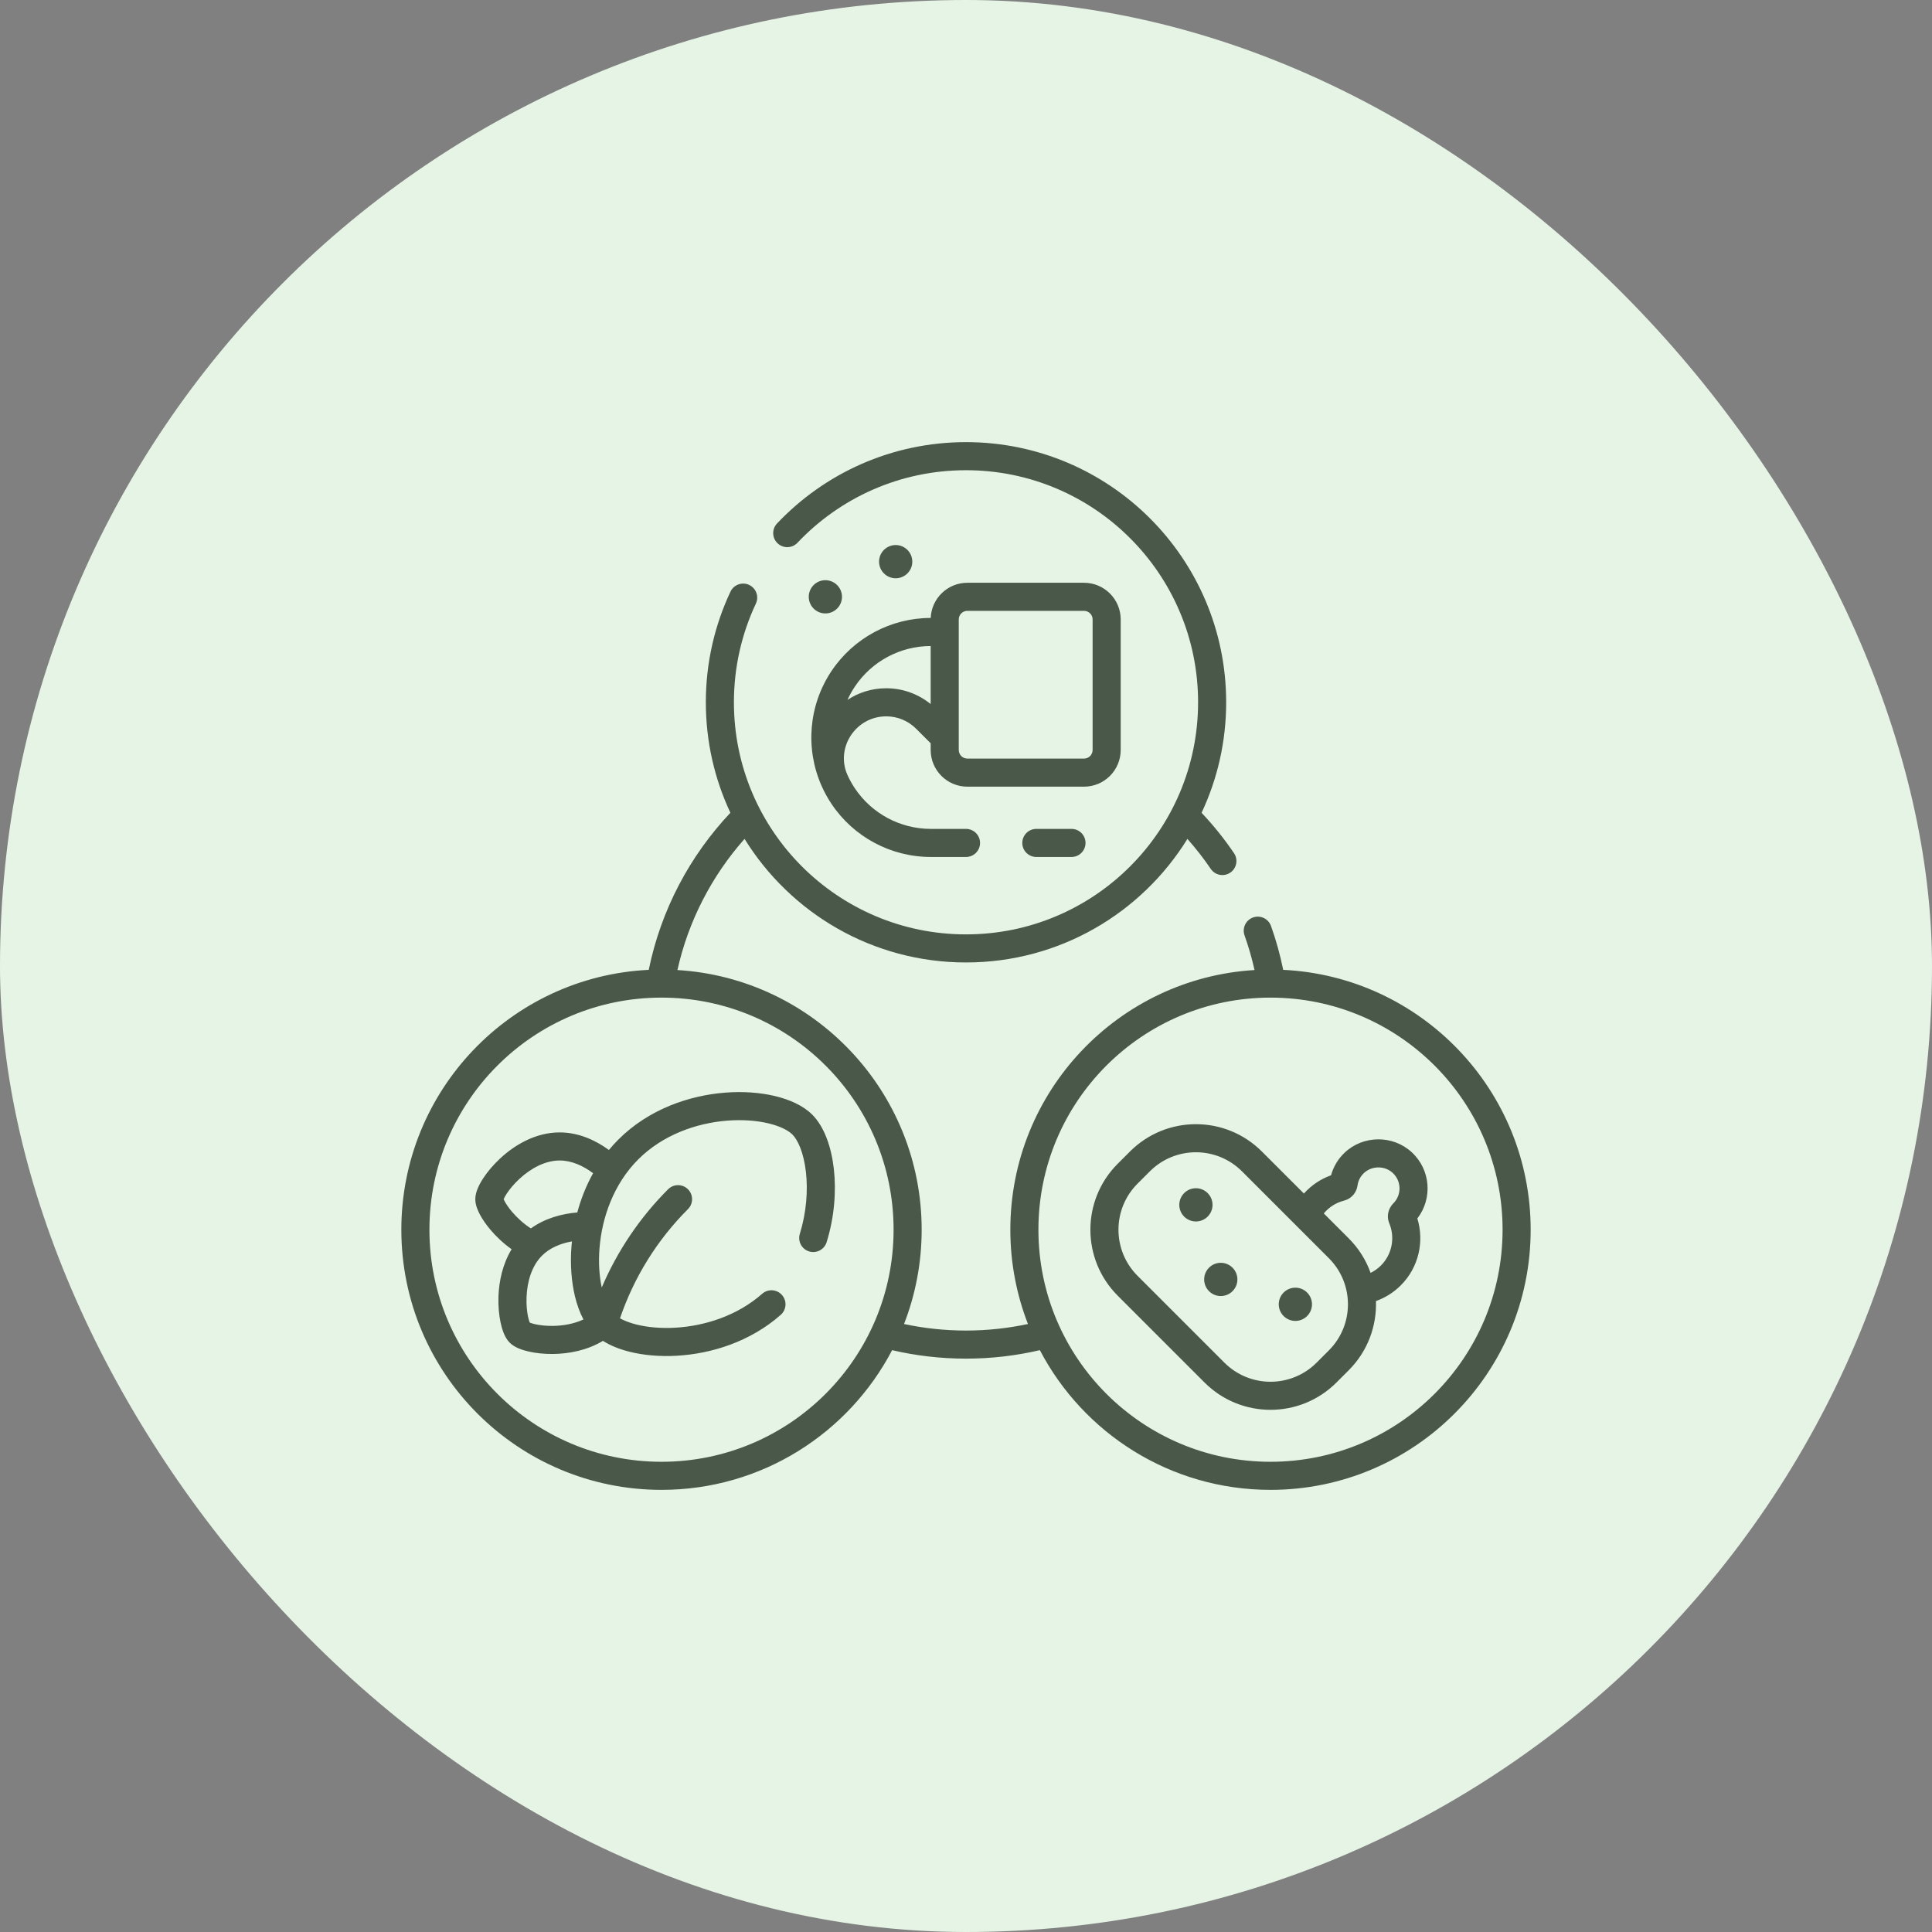
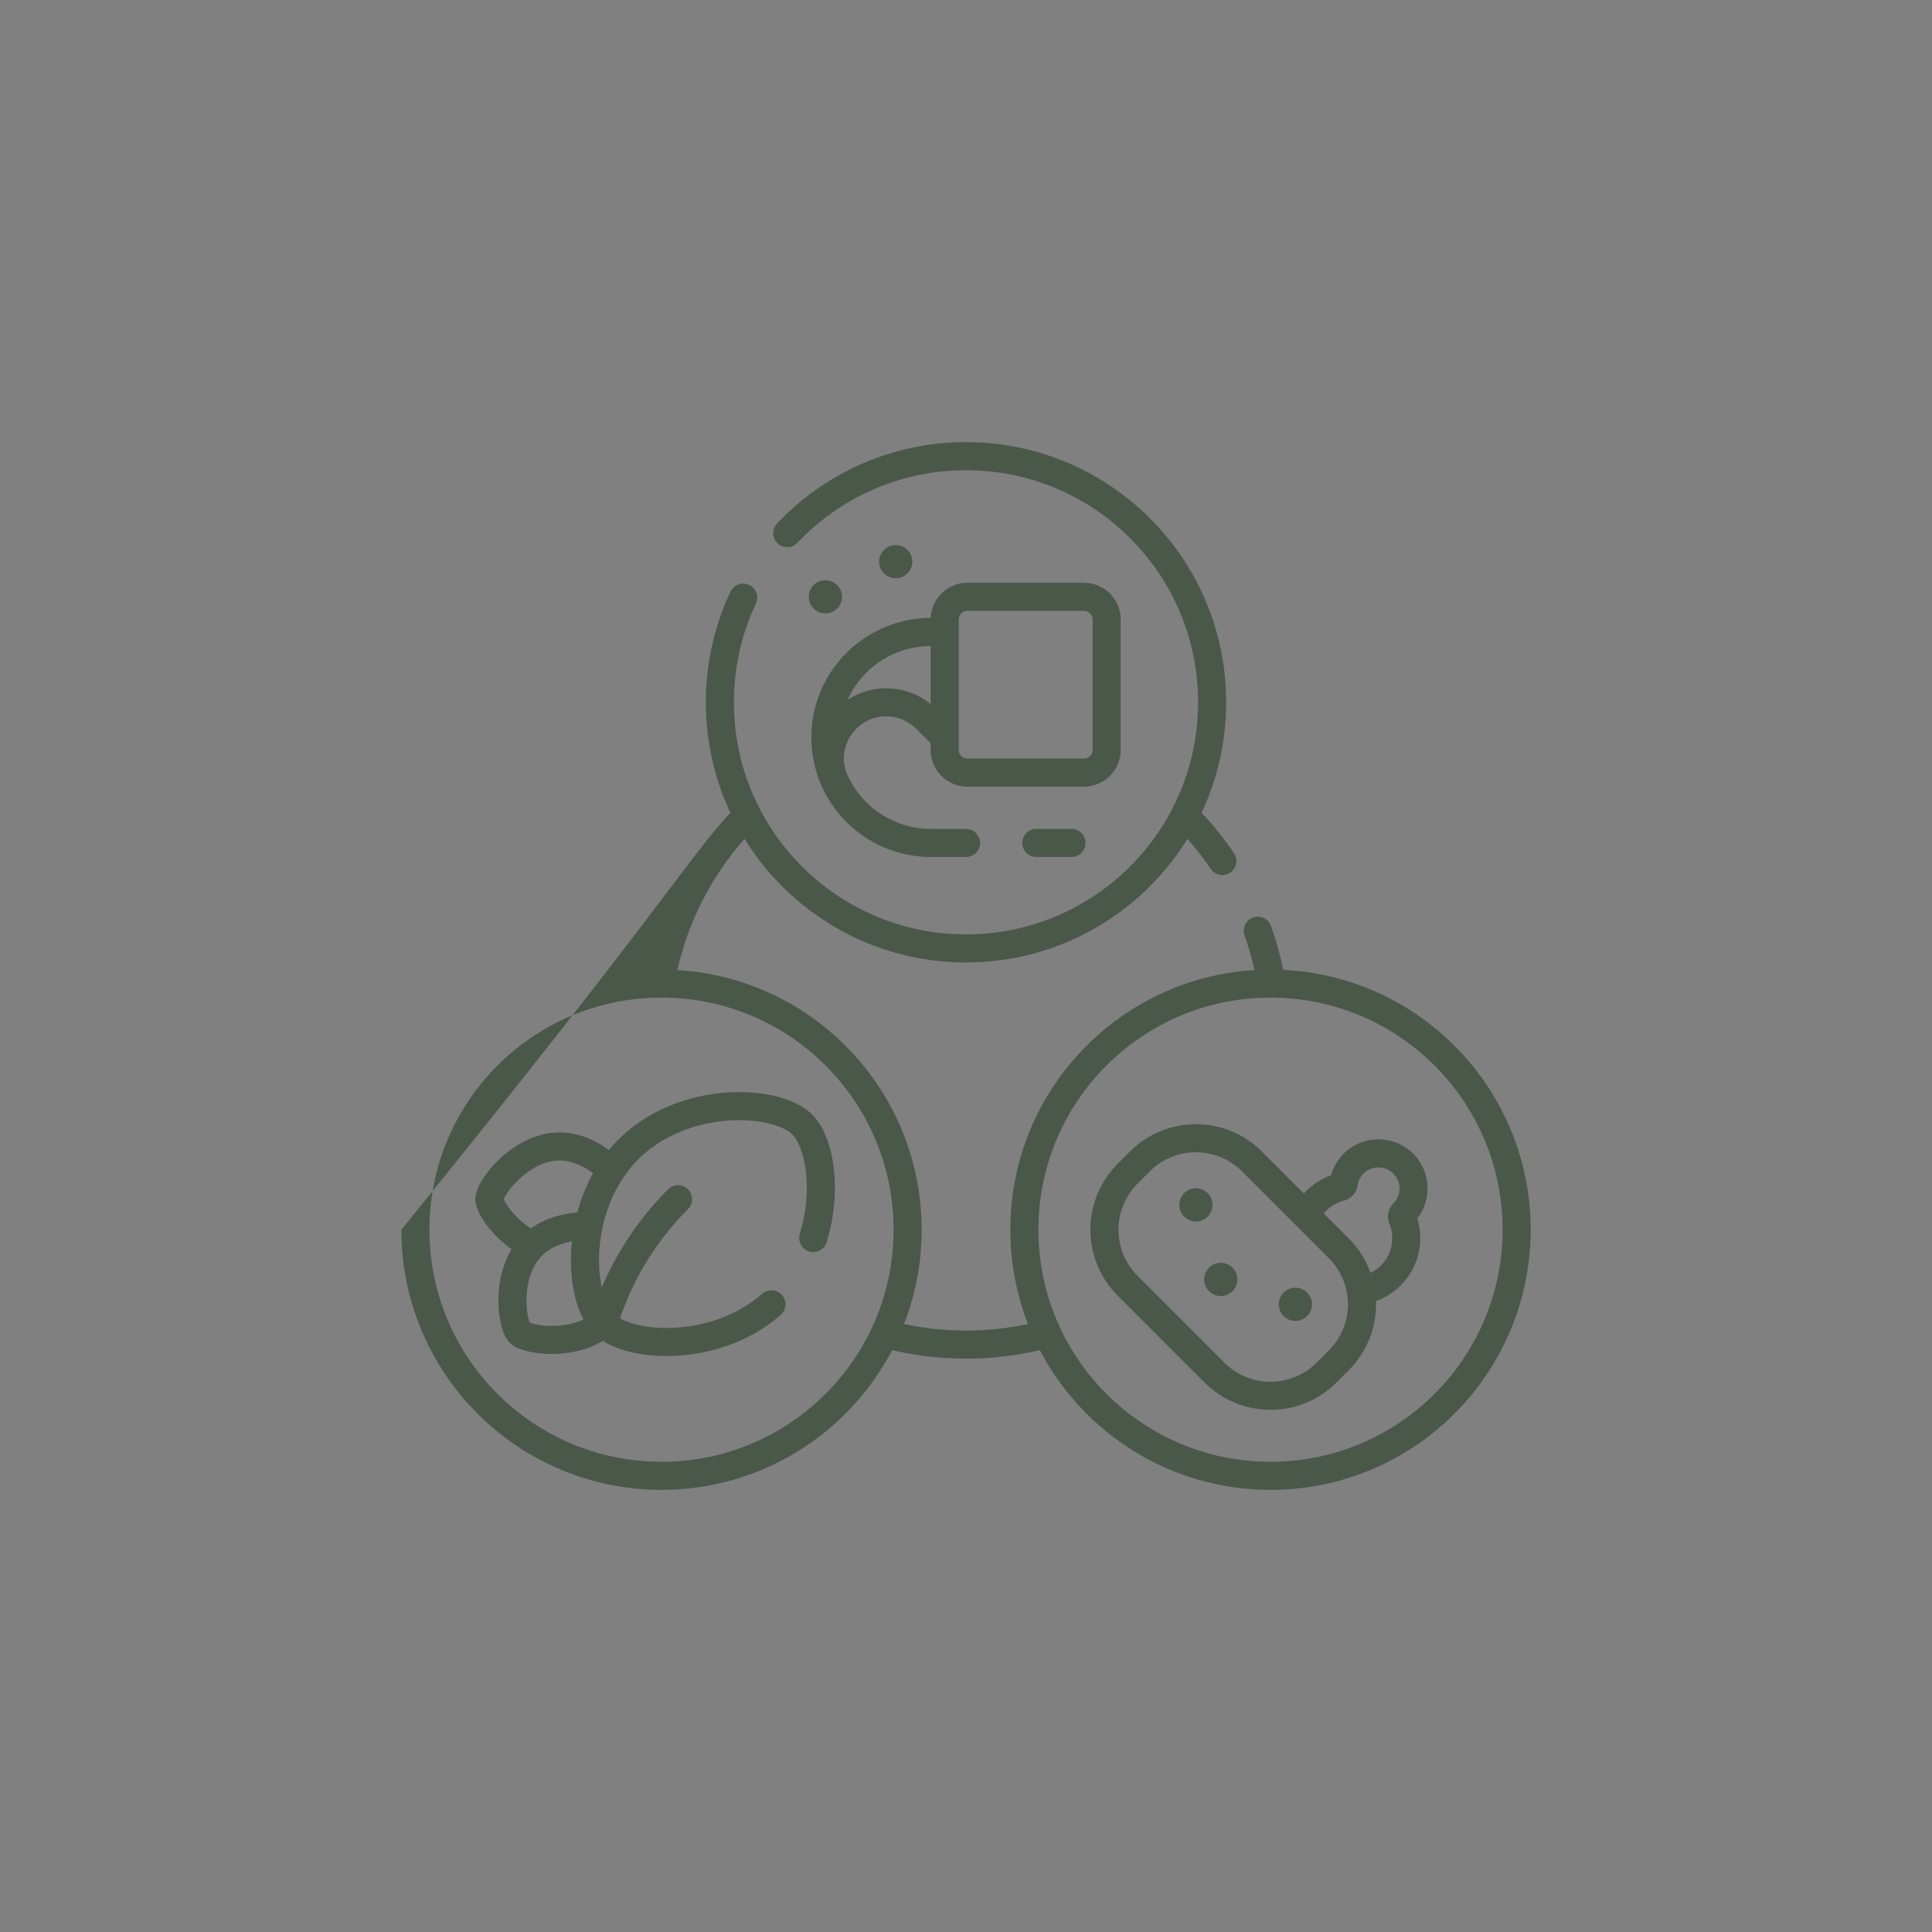
<svg xmlns="http://www.w3.org/2000/svg" width="172" height="172" viewBox="0 0 172 172" fill="none">
  <rect x="0" y="0" width="172" height="172" fill="#808080" stroke="none" />
-   <rect width="172" height="172" rx="86" fill="#E6F4E6" />
-   <path d="M86.001 39.362C98.792 39.362 109.162 49.732 109.162 62.524C109.162 66.041 108.376 69.373 106.973 72.359C108.027 73.476 108.993 74.677 109.859 75.952C110.247 76.523 110.098 77.3 109.527 77.688C108.956 78.076 108.178 77.927 107.791 77.356C107.155 76.421 106.46 75.53 105.712 74.686C101.632 81.286 94.331 85.685 86.001 85.685C77.669 85.685 70.365 81.285 66.285 74.683C63.389 77.953 61.295 81.948 60.309 86.359C72.441 87.091 82.053 97.161 82.053 109.477C82.053 112.438 81.496 115.269 80.483 117.873C82.261 118.252 84.106 118.455 85.999 118.455C87.892 118.455 89.737 118.251 91.516 117.872C90.504 115.269 89.947 112.438 89.947 109.477C89.947 97.163 99.558 87.094 111.687 86.359C111.452 85.306 111.155 84.277 110.798 83.277C110.567 82.627 110.906 81.911 111.556 81.679C112.206 81.448 112.922 81.787 113.154 82.437C113.605 83.7 113.967 85.005 114.24 86.342C126.506 86.932 136.27 97.064 136.27 109.477C136.27 122.269 125.901 132.638 113.109 132.638C104.187 132.638 96.443 127.593 92.575 120.2C90.461 120.693 88.26 120.955 85.999 120.955C83.738 120.955 81.536 120.694 79.423 120.201C75.555 127.593 67.814 132.638 58.892 132.638C46.1 132.638 35.73 122.269 35.73 109.477C35.73 97.066 45.492 86.934 57.756 86.342C58.847 80.991 61.42 76.181 65.025 72.358C63.623 69.373 62.838 66.04 62.838 62.524C62.838 59.004 63.624 55.663 65.032 52.672C65.326 52.048 66.07 51.78 66.695 52.074C67.319 52.368 67.588 53.112 67.294 53.737C66.04 56.402 65.338 59.38 65.338 62.524C65.338 73.935 74.589 83.185 86.001 83.185C97.412 83.185 106.661 73.935 106.662 62.524C106.662 51.113 97.412 41.862 86.001 41.862C80.09 41.862 74.761 44.342 70.994 48.322C70.519 48.823 69.727 48.844 69.226 48.37C68.725 47.895 68.703 47.104 69.177 46.603C73.397 42.145 79.375 39.362 86.001 39.362ZM58.892 88.815C47.481 88.815 38.23 98.066 38.23 109.477C38.23 120.888 47.481 130.138 58.892 130.138C70.303 130.138 79.553 120.888 79.553 109.477C79.553 98.066 70.303 88.815 58.892 88.815ZM113.109 88.815C101.698 88.815 92.447 98.066 92.447 109.477C92.447 120.888 101.698 130.138 113.109 130.138C124.52 130.138 133.77 120.888 133.77 109.477C133.77 98.066 124.52 88.815 113.109 88.815ZM100.597 102.515C103.84 99.272 109.097 99.272 112.34 102.514L116.083 106.256C116.768 105.496 117.601 104.952 118.5 104.631C118.704 103.89 119.104 103.189 119.708 102.619C121.359 101.058 123.986 101.032 125.666 102.565C127.379 104.13 127.551 106.707 126.182 108.477C126.808 110.512 126.319 112.82 124.706 114.433C124.061 115.077 123.303 115.542 122.497 115.829C122.573 118.049 121.767 120.295 120.072 121.99L118.981 123.081C115.738 126.323 110.48 126.323 107.237 123.081L99.506 115.35C96.264 112.107 96.263 106.849 99.505 103.606H99.506L100.597 102.515ZM110.573 104.283C108.306 102.016 104.631 102.016 102.365 104.283L101.274 105.374C99.007 107.64 99.007 111.315 101.274 113.582L109.005 121.313C111.272 123.579 114.947 123.579 117.213 121.313L118.304 120.222C120.571 117.956 120.57 114.281 118.304 112.014L110.573 104.283ZM64.548 97.275C66.15 97.149 67.688 97.264 69.008 97.582C70.303 97.893 71.506 98.428 72.315 99.237C73.4 100.322 74.016 102.142 74.234 104.063C74.457 106.037 74.288 108.338 73.594 110.584C73.39 111.244 72.69 111.613 72.031 111.41C71.371 111.206 71.002 110.507 71.206 109.847C71.796 107.936 71.935 105.982 71.749 104.344C71.558 102.653 71.047 101.504 70.547 101.004C70.193 100.65 69.489 100.268 68.424 100.012C67.386 99.763 66.113 99.66 64.744 99.767C61.993 99.983 59.007 101.031 56.821 103.217C54.635 105.403 53.586 108.389 53.371 111.14C53.27 112.424 53.355 113.622 53.572 114.622C54.962 111.362 56.965 108.392 59.48 105.876C59.968 105.388 60.759 105.388 61.248 105.876C61.736 106.365 61.736 107.156 61.248 107.644C58.512 110.379 56.443 113.706 55.197 117.367C55.556 117.566 56.029 117.758 56.621 117.909C57.604 118.159 58.812 118.276 60.121 118.201C62.749 118.05 65.64 117.135 67.854 115.181C68.372 114.724 69.162 114.774 69.619 115.292C70.075 115.809 70.026 116.598 69.508 117.055C66.785 119.459 63.319 120.522 60.264 120.697C58.731 120.785 57.265 120.652 56.004 120.332C55.157 120.116 54.351 119.801 53.676 119.373C52.258 120.232 50.618 120.522 49.258 120.54C48.45 120.55 47.691 120.466 47.063 120.323C46.75 120.251 46.45 120.16 46.183 120.047C45.938 119.944 45.628 119.785 45.377 119.534C45.114 119.271 44.95 118.941 44.844 118.682C44.729 118.399 44.636 118.076 44.564 117.739C44.42 117.063 44.344 116.241 44.378 115.373C44.43 114.078 44.735 112.548 45.547 111.216C44.791 110.678 44.147 110.059 43.648 109.465C43.275 109.021 42.963 108.57 42.738 108.152C42.54 107.786 42.314 107.275 42.314 106.76C42.314 106.388 42.43 106.039 42.539 105.781C42.657 105.498 42.819 105.205 43.007 104.916C43.384 104.336 43.911 103.702 44.549 103.112C45.804 101.953 47.659 100.815 49.825 100.815C51.523 100.815 53.03 101.516 54.209 102.379C54.472 102.06 54.754 101.749 55.053 101.45C57.757 98.746 61.356 97.525 64.548 97.275ZM50.919 110.518C49.906 110.697 48.942 111.097 48.252 111.787C47.339 112.7 46.931 114.097 46.877 115.472C46.85 116.144 46.911 116.756 47.009 117.218C47.059 117.449 47.113 117.623 47.16 117.738C47.161 117.741 47.163 117.744 47.164 117.747C47.264 117.788 47.416 117.839 47.622 117.886C48.04 117.982 48.6 118.049 49.226 118.041C50.152 118.028 51.116 117.854 51.943 117.468C51.612 116.847 51.362 116.141 51.185 115.405C50.868 114.084 50.753 112.546 50.878 110.945C50.889 110.803 50.904 110.661 50.919 110.518ZM115.323 114.638C116.14 114.638 116.802 115.301 116.802 116.118C116.802 116.935 116.14 117.597 115.323 117.597C114.506 117.597 113.843 116.935 113.843 116.118C113.843 115.301 114.506 114.638 115.323 114.638ZM108.682 112.424C109.499 112.424 110.161 113.087 110.162 113.904C110.162 114.721 109.499 115.383 108.682 115.383C107.865 115.383 107.203 114.721 107.203 113.904C107.203 113.087 107.865 112.424 108.682 112.424ZM123.98 104.412C123.269 103.763 122.127 103.773 121.425 104.435C121.101 104.742 120.912 105.132 120.856 105.542C120.771 106.158 120.327 106.719 119.655 106.888L119.656 106.889C118.982 107.059 118.35 107.435 117.854 108.025H117.853L117.852 108.026L120.072 110.246C120.971 111.144 121.619 112.198 122.02 113.321C122.351 113.158 122.662 112.941 122.938 112.666L123.12 112.47C123.982 111.465 124.171 110.078 123.682 108.904L123.635 108.777C123.444 108.187 123.629 107.601 123.969 107.212L124.044 107.132C124.799 106.377 124.778 105.141 123.98 104.412ZM49.825 103.315C48.533 103.315 47.257 104.015 46.246 104.949C45.752 105.405 45.361 105.881 45.104 106.277C44.975 106.475 44.891 106.637 44.843 106.75C44.842 106.753 44.84 106.757 44.839 106.759C44.858 106.805 44.888 106.873 44.938 106.965C45.069 107.208 45.279 107.518 45.563 107.857C46.008 108.387 46.594 108.931 47.262 109.362C48.536 108.445 50.051 108.053 51.395 107.941C51.713 106.758 52.174 105.573 52.801 104.447C51.91 103.777 50.873 103.315 49.825 103.315ZM106.468 105.784C107.285 105.784 107.948 106.447 107.948 107.264C107.948 108.081 107.285 108.744 106.468 108.744C105.651 108.743 104.989 108.081 104.989 107.264C104.989 106.447 105.651 105.784 106.468 105.784ZM96.506 51.882C98.309 51.883 99.772 53.345 99.772 55.148V66.768C99.772 68.571 98.31 70.034 96.506 70.034H86.121C84.317 70.034 82.855 68.572 82.855 66.768V66.172L81.556 64.874C80.852 64.17 79.897 63.774 78.902 63.774C76.197 63.774 74.379 66.541 75.431 68.959C75.617 69.376 75.838 69.781 76.097 70.169C77.607 72.434 80.149 73.794 82.871 73.794H86.001C86.691 73.795 87.251 74.355 87.251 75.044C87.251 75.734 86.691 76.294 86.001 76.294H82.871C79.313 76.294 75.991 74.516 74.017 71.556C73.683 71.056 73.398 70.533 73.158 69.997C73.155 69.991 73.152 69.985 73.149 69.979C73.145 69.97 73.142 69.961 73.138 69.953C71.685 66.664 71.977 62.812 74.017 59.752C75.988 56.795 79.305 55.017 82.858 55.013C82.929 53.273 84.362 51.882 86.121 51.882H96.506ZM95.391 73.794C96.081 73.794 96.641 74.354 96.641 75.044C96.641 75.735 96.081 76.294 95.391 76.294H92.261C91.571 76.294 91.011 75.735 91.011 75.044C91.011 74.354 91.571 73.794 92.261 73.794H95.391ZM86.121 54.382C85.698 54.382 85.355 54.725 85.355 55.148V66.768C85.355 67.191 85.698 67.534 86.121 67.534H96.506C96.929 67.534 97.272 67.191 97.272 66.768V55.148C97.272 54.725 96.929 54.383 96.506 54.382H86.121ZM82.855 57.513C80.139 57.518 77.604 58.878 76.097 61.138C75.847 61.514 75.63 61.906 75.449 62.309C76.428 61.661 77.607 61.274 78.902 61.274C80.349 61.274 81.744 61.775 82.855 62.681V57.513ZM73.48 51.653C74.297 51.653 74.959 52.316 74.96 53.132C74.96 53.949 74.297 54.612 73.48 54.612C72.663 54.612 72.001 53.95 72.001 53.132C72.001 52.315 72.663 51.653 73.48 51.653ZM79.74 48.523C80.557 48.523 81.219 49.185 81.219 50.002C81.219 50.82 80.557 51.482 79.74 51.482C78.923 51.482 78.26 50.819 78.26 50.002C78.26 49.185 78.923 48.523 79.74 48.523Z" fill="#4A584A" />
+   <path d="M86.001 39.362C98.792 39.362 109.162 49.732 109.162 62.524C109.162 66.041 108.376 69.373 106.973 72.359C108.027 73.476 108.993 74.677 109.859 75.952C110.247 76.523 110.098 77.3 109.527 77.688C108.956 78.076 108.178 77.927 107.791 77.356C107.155 76.421 106.46 75.53 105.712 74.686C101.632 81.286 94.331 85.685 86.001 85.685C77.669 85.685 70.365 81.285 66.285 74.683C63.389 77.953 61.295 81.948 60.309 86.359C72.441 87.091 82.053 97.161 82.053 109.477C82.053 112.438 81.496 115.269 80.483 117.873C82.261 118.252 84.106 118.455 85.999 118.455C87.892 118.455 89.737 118.251 91.516 117.872C90.504 115.269 89.947 112.438 89.947 109.477C89.947 97.163 99.558 87.094 111.687 86.359C111.452 85.306 111.155 84.277 110.798 83.277C110.567 82.627 110.906 81.911 111.556 81.679C112.206 81.448 112.922 81.787 113.154 82.437C113.605 83.7 113.967 85.005 114.24 86.342C126.506 86.932 136.27 97.064 136.27 109.477C136.27 122.269 125.901 132.638 113.109 132.638C104.187 132.638 96.443 127.593 92.575 120.2C90.461 120.693 88.26 120.955 85.999 120.955C83.738 120.955 81.536 120.694 79.423 120.201C75.555 127.593 67.814 132.638 58.892 132.638C46.1 132.638 35.73 122.269 35.73 109.477C58.847 80.991 61.42 76.181 65.025 72.358C63.623 69.373 62.838 66.04 62.838 62.524C62.838 59.004 63.624 55.663 65.032 52.672C65.326 52.048 66.07 51.78 66.695 52.074C67.319 52.368 67.588 53.112 67.294 53.737C66.04 56.402 65.338 59.38 65.338 62.524C65.338 73.935 74.589 83.185 86.001 83.185C97.412 83.185 106.661 73.935 106.662 62.524C106.662 51.113 97.412 41.862 86.001 41.862C80.09 41.862 74.761 44.342 70.994 48.322C70.519 48.823 69.727 48.844 69.226 48.37C68.725 47.895 68.703 47.104 69.177 46.603C73.397 42.145 79.375 39.362 86.001 39.362ZM58.892 88.815C47.481 88.815 38.23 98.066 38.23 109.477C38.23 120.888 47.481 130.138 58.892 130.138C70.303 130.138 79.553 120.888 79.553 109.477C79.553 98.066 70.303 88.815 58.892 88.815ZM113.109 88.815C101.698 88.815 92.447 98.066 92.447 109.477C92.447 120.888 101.698 130.138 113.109 130.138C124.52 130.138 133.77 120.888 133.77 109.477C133.77 98.066 124.52 88.815 113.109 88.815ZM100.597 102.515C103.84 99.272 109.097 99.272 112.34 102.514L116.083 106.256C116.768 105.496 117.601 104.952 118.5 104.631C118.704 103.89 119.104 103.189 119.708 102.619C121.359 101.058 123.986 101.032 125.666 102.565C127.379 104.13 127.551 106.707 126.182 108.477C126.808 110.512 126.319 112.82 124.706 114.433C124.061 115.077 123.303 115.542 122.497 115.829C122.573 118.049 121.767 120.295 120.072 121.99L118.981 123.081C115.738 126.323 110.48 126.323 107.237 123.081L99.506 115.35C96.264 112.107 96.263 106.849 99.505 103.606H99.506L100.597 102.515ZM110.573 104.283C108.306 102.016 104.631 102.016 102.365 104.283L101.274 105.374C99.007 107.64 99.007 111.315 101.274 113.582L109.005 121.313C111.272 123.579 114.947 123.579 117.213 121.313L118.304 120.222C120.571 117.956 120.57 114.281 118.304 112.014L110.573 104.283ZM64.548 97.275C66.15 97.149 67.688 97.264 69.008 97.582C70.303 97.893 71.506 98.428 72.315 99.237C73.4 100.322 74.016 102.142 74.234 104.063C74.457 106.037 74.288 108.338 73.594 110.584C73.39 111.244 72.69 111.613 72.031 111.41C71.371 111.206 71.002 110.507 71.206 109.847C71.796 107.936 71.935 105.982 71.749 104.344C71.558 102.653 71.047 101.504 70.547 101.004C70.193 100.65 69.489 100.268 68.424 100.012C67.386 99.763 66.113 99.66 64.744 99.767C61.993 99.983 59.007 101.031 56.821 103.217C54.635 105.403 53.586 108.389 53.371 111.14C53.27 112.424 53.355 113.622 53.572 114.622C54.962 111.362 56.965 108.392 59.48 105.876C59.968 105.388 60.759 105.388 61.248 105.876C61.736 106.365 61.736 107.156 61.248 107.644C58.512 110.379 56.443 113.706 55.197 117.367C55.556 117.566 56.029 117.758 56.621 117.909C57.604 118.159 58.812 118.276 60.121 118.201C62.749 118.05 65.64 117.135 67.854 115.181C68.372 114.724 69.162 114.774 69.619 115.292C70.075 115.809 70.026 116.598 69.508 117.055C66.785 119.459 63.319 120.522 60.264 120.697C58.731 120.785 57.265 120.652 56.004 120.332C55.157 120.116 54.351 119.801 53.676 119.373C52.258 120.232 50.618 120.522 49.258 120.54C48.45 120.55 47.691 120.466 47.063 120.323C46.75 120.251 46.45 120.16 46.183 120.047C45.938 119.944 45.628 119.785 45.377 119.534C45.114 119.271 44.95 118.941 44.844 118.682C44.729 118.399 44.636 118.076 44.564 117.739C44.42 117.063 44.344 116.241 44.378 115.373C44.43 114.078 44.735 112.548 45.547 111.216C44.791 110.678 44.147 110.059 43.648 109.465C43.275 109.021 42.963 108.57 42.738 108.152C42.54 107.786 42.314 107.275 42.314 106.76C42.314 106.388 42.43 106.039 42.539 105.781C42.657 105.498 42.819 105.205 43.007 104.916C43.384 104.336 43.911 103.702 44.549 103.112C45.804 101.953 47.659 100.815 49.825 100.815C51.523 100.815 53.03 101.516 54.209 102.379C54.472 102.06 54.754 101.749 55.053 101.45C57.757 98.746 61.356 97.525 64.548 97.275ZM50.919 110.518C49.906 110.697 48.942 111.097 48.252 111.787C47.339 112.7 46.931 114.097 46.877 115.472C46.85 116.144 46.911 116.756 47.009 117.218C47.059 117.449 47.113 117.623 47.16 117.738C47.161 117.741 47.163 117.744 47.164 117.747C47.264 117.788 47.416 117.839 47.622 117.886C48.04 117.982 48.6 118.049 49.226 118.041C50.152 118.028 51.116 117.854 51.943 117.468C51.612 116.847 51.362 116.141 51.185 115.405C50.868 114.084 50.753 112.546 50.878 110.945C50.889 110.803 50.904 110.661 50.919 110.518ZM115.323 114.638C116.14 114.638 116.802 115.301 116.802 116.118C116.802 116.935 116.14 117.597 115.323 117.597C114.506 117.597 113.843 116.935 113.843 116.118C113.843 115.301 114.506 114.638 115.323 114.638ZM108.682 112.424C109.499 112.424 110.161 113.087 110.162 113.904C110.162 114.721 109.499 115.383 108.682 115.383C107.865 115.383 107.203 114.721 107.203 113.904C107.203 113.087 107.865 112.424 108.682 112.424ZM123.98 104.412C123.269 103.763 122.127 103.773 121.425 104.435C121.101 104.742 120.912 105.132 120.856 105.542C120.771 106.158 120.327 106.719 119.655 106.888L119.656 106.889C118.982 107.059 118.35 107.435 117.854 108.025H117.853L117.852 108.026L120.072 110.246C120.971 111.144 121.619 112.198 122.02 113.321C122.351 113.158 122.662 112.941 122.938 112.666L123.12 112.47C123.982 111.465 124.171 110.078 123.682 108.904L123.635 108.777C123.444 108.187 123.629 107.601 123.969 107.212L124.044 107.132C124.799 106.377 124.778 105.141 123.98 104.412ZM49.825 103.315C48.533 103.315 47.257 104.015 46.246 104.949C45.752 105.405 45.361 105.881 45.104 106.277C44.975 106.475 44.891 106.637 44.843 106.75C44.842 106.753 44.84 106.757 44.839 106.759C44.858 106.805 44.888 106.873 44.938 106.965C45.069 107.208 45.279 107.518 45.563 107.857C46.008 108.387 46.594 108.931 47.262 109.362C48.536 108.445 50.051 108.053 51.395 107.941C51.713 106.758 52.174 105.573 52.801 104.447C51.91 103.777 50.873 103.315 49.825 103.315ZM106.468 105.784C107.285 105.784 107.948 106.447 107.948 107.264C107.948 108.081 107.285 108.744 106.468 108.744C105.651 108.743 104.989 108.081 104.989 107.264C104.989 106.447 105.651 105.784 106.468 105.784ZM96.506 51.882C98.309 51.883 99.772 53.345 99.772 55.148V66.768C99.772 68.571 98.31 70.034 96.506 70.034H86.121C84.317 70.034 82.855 68.572 82.855 66.768V66.172L81.556 64.874C80.852 64.17 79.897 63.774 78.902 63.774C76.197 63.774 74.379 66.541 75.431 68.959C75.617 69.376 75.838 69.781 76.097 70.169C77.607 72.434 80.149 73.794 82.871 73.794H86.001C86.691 73.795 87.251 74.355 87.251 75.044C87.251 75.734 86.691 76.294 86.001 76.294H82.871C79.313 76.294 75.991 74.516 74.017 71.556C73.683 71.056 73.398 70.533 73.158 69.997C73.155 69.991 73.152 69.985 73.149 69.979C73.145 69.97 73.142 69.961 73.138 69.953C71.685 66.664 71.977 62.812 74.017 59.752C75.988 56.795 79.305 55.017 82.858 55.013C82.929 53.273 84.362 51.882 86.121 51.882H96.506ZM95.391 73.794C96.081 73.794 96.641 74.354 96.641 75.044C96.641 75.735 96.081 76.294 95.391 76.294H92.261C91.571 76.294 91.011 75.735 91.011 75.044C91.011 74.354 91.571 73.794 92.261 73.794H95.391ZM86.121 54.382C85.698 54.382 85.355 54.725 85.355 55.148V66.768C85.355 67.191 85.698 67.534 86.121 67.534H96.506C96.929 67.534 97.272 67.191 97.272 66.768V55.148C97.272 54.725 96.929 54.383 96.506 54.382H86.121ZM82.855 57.513C80.139 57.518 77.604 58.878 76.097 61.138C75.847 61.514 75.63 61.906 75.449 62.309C76.428 61.661 77.607 61.274 78.902 61.274C80.349 61.274 81.744 61.775 82.855 62.681V57.513ZM73.48 51.653C74.297 51.653 74.959 52.316 74.96 53.132C74.96 53.949 74.297 54.612 73.48 54.612C72.663 54.612 72.001 53.95 72.001 53.132C72.001 52.315 72.663 51.653 73.48 51.653ZM79.74 48.523C80.557 48.523 81.219 49.185 81.219 50.002C81.219 50.82 80.557 51.482 79.74 51.482C78.923 51.482 78.26 50.819 78.26 50.002C78.26 49.185 78.923 48.523 79.74 48.523Z" fill="#4A584A" />
</svg>